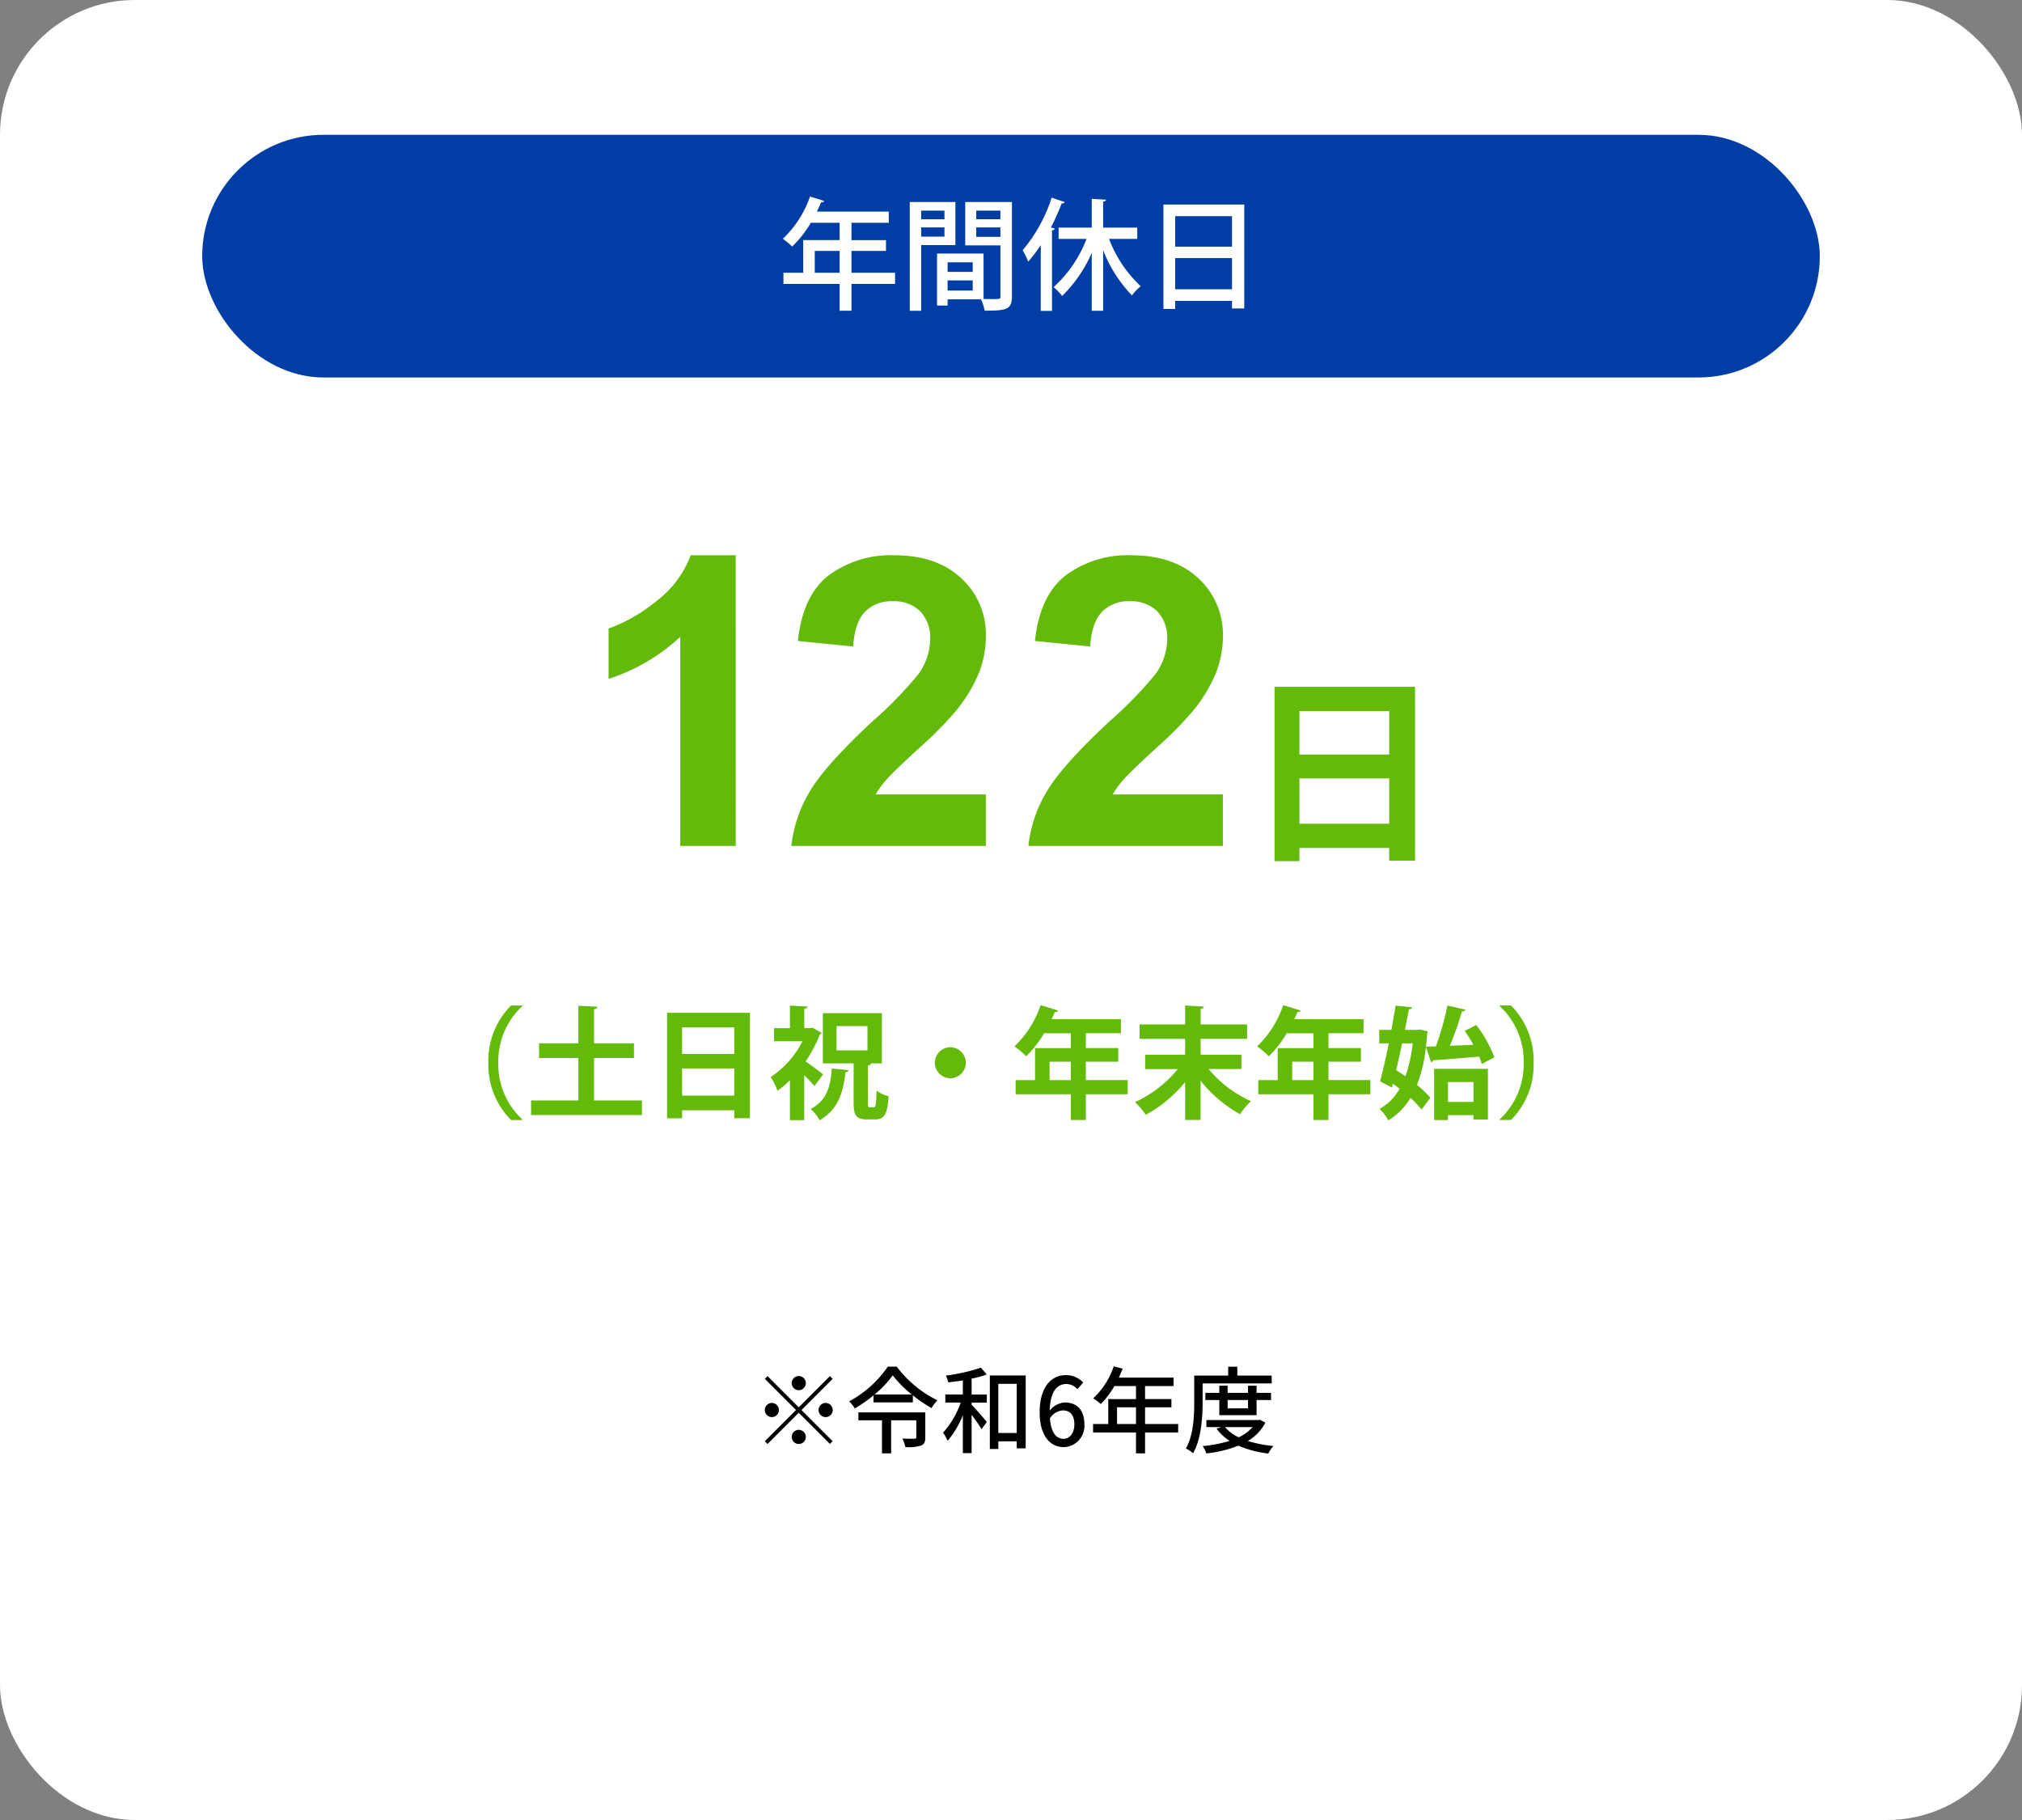
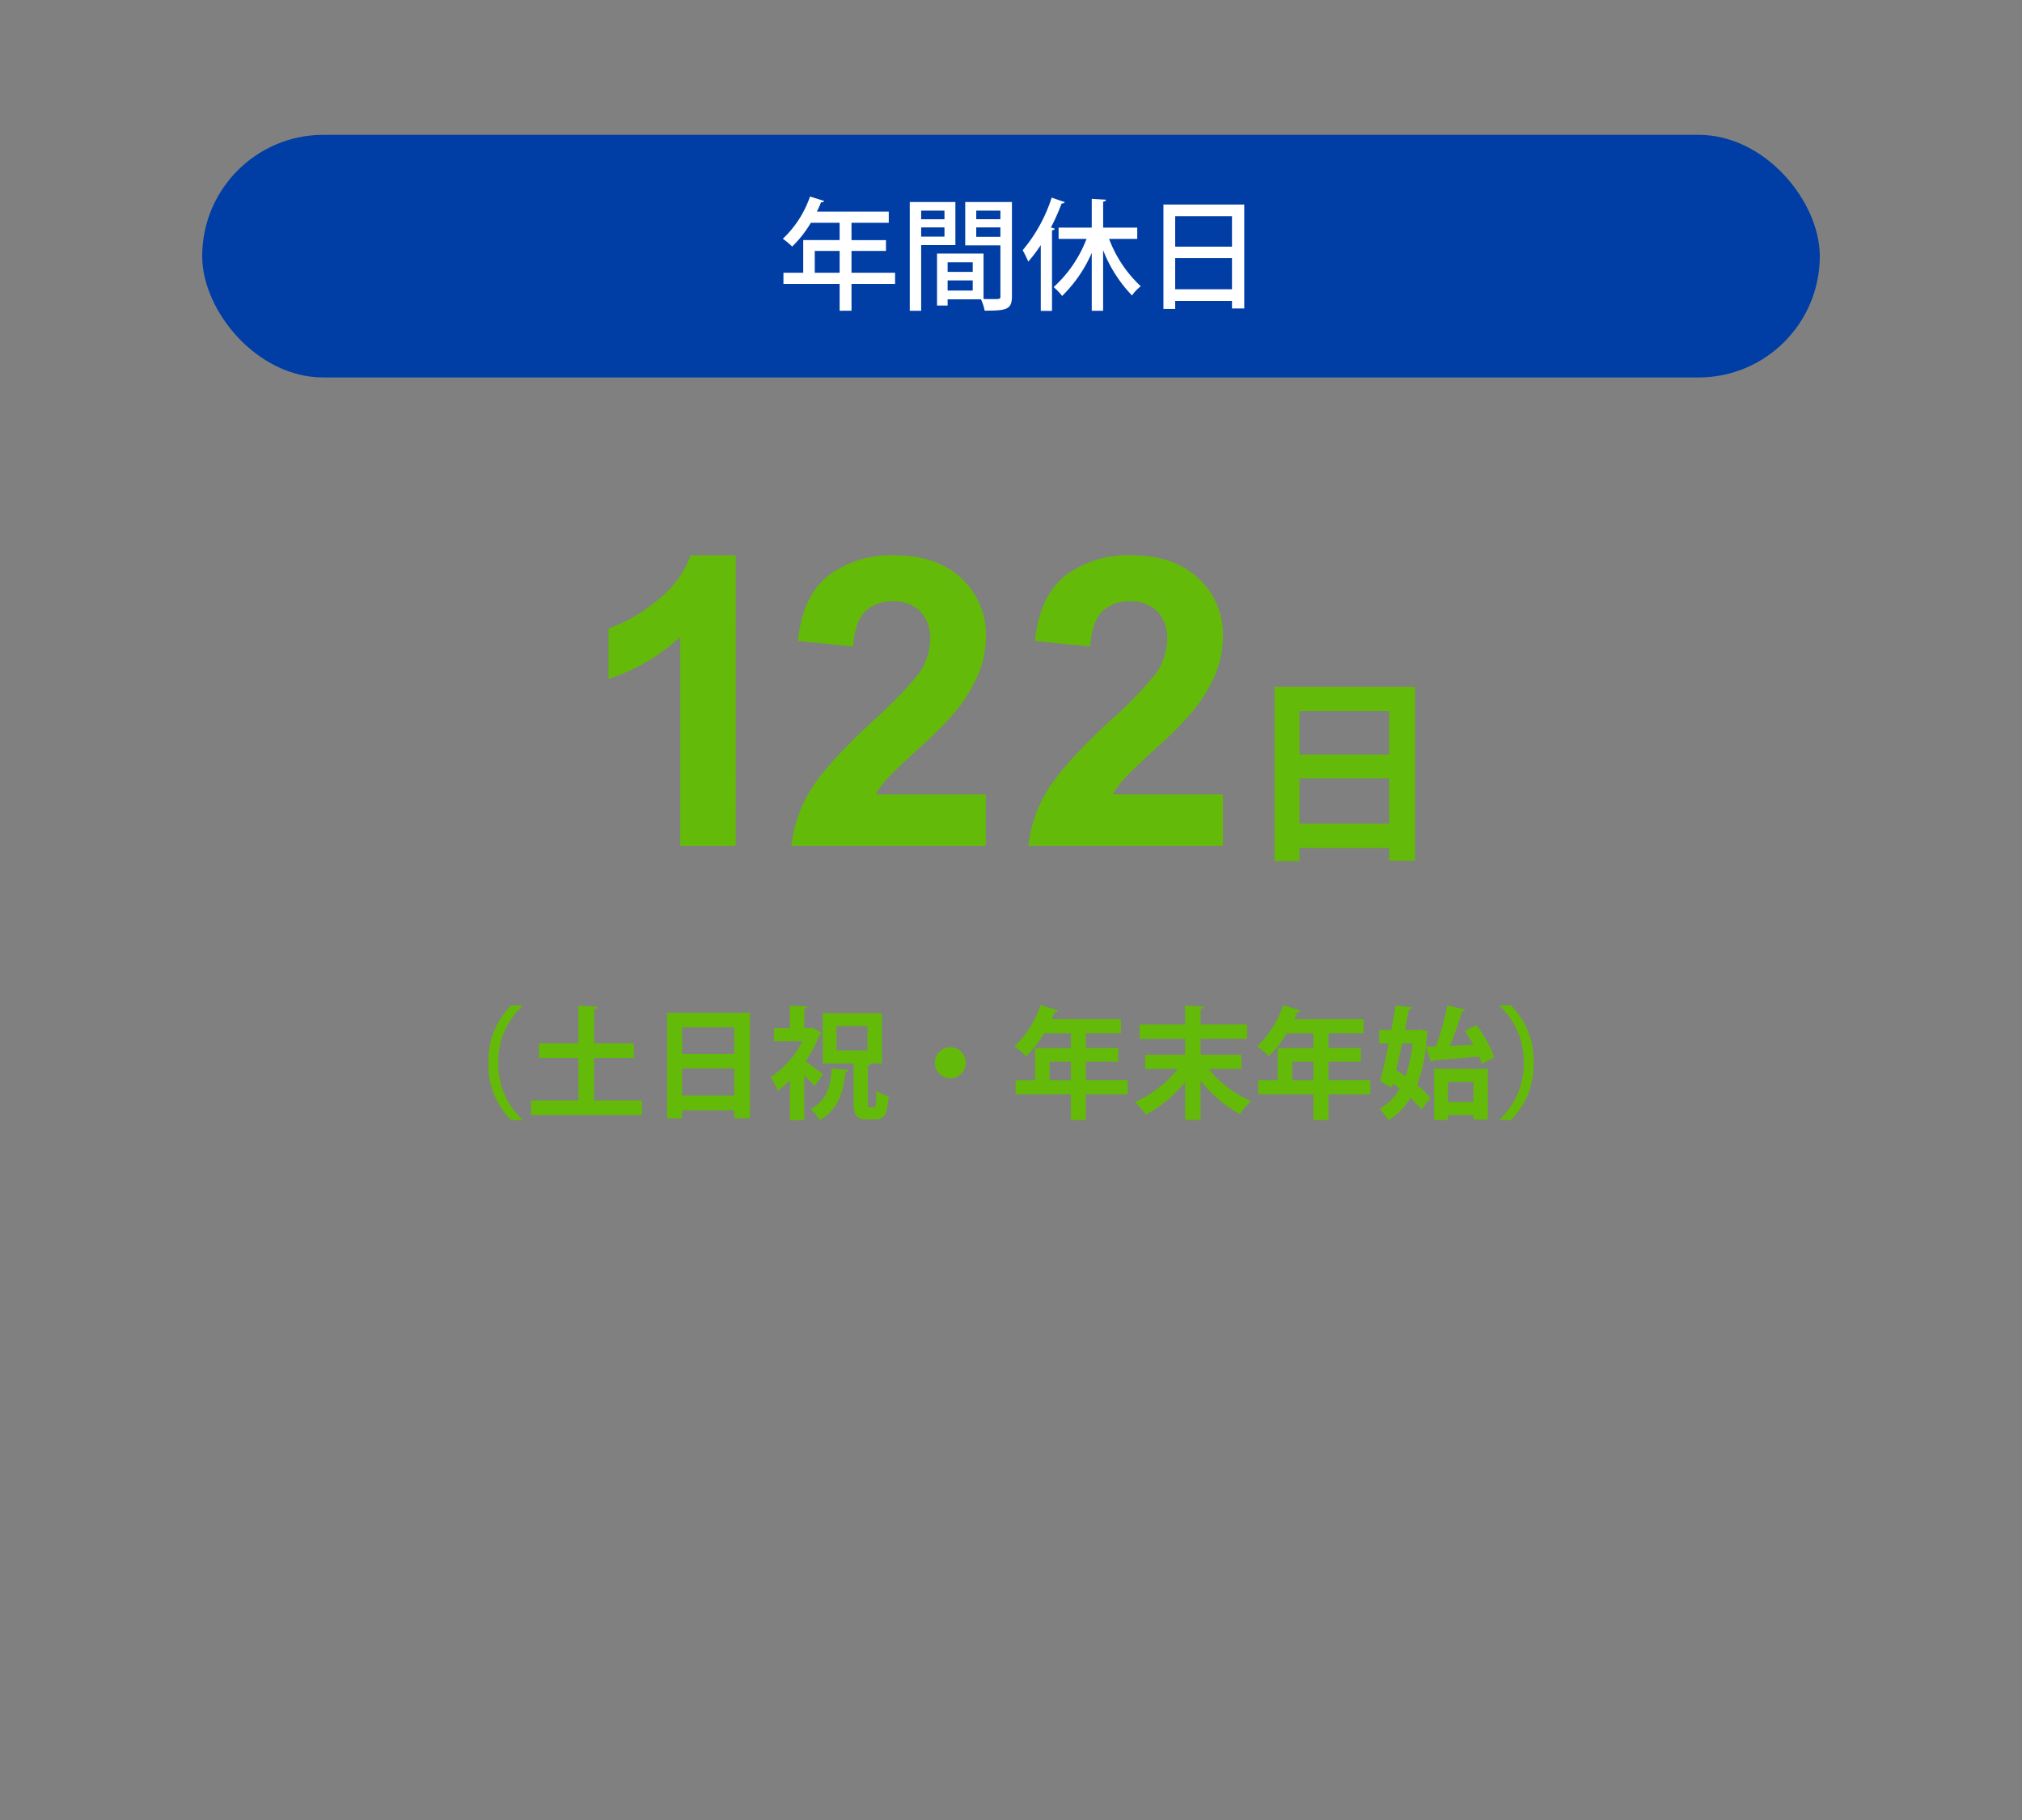
<svg xmlns="http://www.w3.org/2000/svg" width="300" height="270" viewBox="0 0 300 270">
  <rect x="0" y="0" width="300" height="270" fill="#808080" stroke="none" />
  <g id="num05" transform="translate(-533 -1025)">
-     <rect id="box" width="300" height="270" rx="20" transform="translate(533 1025)" fill="#fff" />
    <rect id="長方形_722" data-name="長方形 722" width="240" height="36" rx="18" transform="translate(563 1045)" fill="#003ea5" />
    <path id="年間休日_ol" d="M687.417,1071.121v-9.759a23.006,23.006,0,0,1-1.855,2.448,18.309,18.309,0,0,0-.828-1.692,23.07,23.07,0,0,0,4.3-7.8l1.945.666c-.072.145-.216.2-.468.2a33.339,33.339,0,0,1-1.585,3.565l.558.162c-.018.144-.144.234-.4.27v11.938Zm7.562-.018v-8.589a20.219,20.219,0,0,1-4.393,6.392,8.715,8.715,0,0,0-1.261-1.314,18.628,18.628,0,0,0,4.88-7.149h-4.142v-1.674h4.916V1054.5l2.125.126c-.018.144-.144.252-.432.288v3.854h5.059v1.674h-4.177a18.441,18.441,0,0,0,4.7,7.023,6.225,6.225,0,0,0-1.3,1.368,20.339,20.339,0,0,1-4.285-6.716v8.985Zm-27,0V1054.97h6.77v6.392h-5.077v9.741Zm1.693-11h3.457v-1.368h-3.457Zm0-2.575h3.457v-1.278h-3.457ZM657.575,1071.1v-3.979h-8.337v-1.657h2.935v-4.844h5.4v-2.574h-4.268a16.6,16.6,0,0,1-2.773,3.529,11.211,11.211,0,0,0-1.386-1.153,15.536,15.536,0,0,0,4.033-6.266l2.089.648a.378.378,0,0,1-.45.2c-.18.469-.4.937-.613,1.387h10.66v1.657h-5.528v2.574h5.114v1.6h-5.114v3.241H665.8v1.657h-6.464v3.979Zm-3.692-5.636h3.692v-3.241h-3.692Zm24.663,3.943h-4.952v.919h-1.567v-7.707h6.9v6.734c.468.018.9.018,1.278.018,1.207,0,1.225,0,1.225-.432V1061.4h-5.222v-6.428h6.932v13.99c0,2-.864,2.125-4.051,2.125A6.719,6.719,0,0,0,678.546,1069.41Zm-4.952-1.3h3.727V1066.6h-3.727Zm0-2.773h3.727v-1.423h-3.727Zm4.249-5.2h3.584v-1.4h-3.584Zm0-2.611h3.584v-1.278h-3.584Zm27.772,13.307v-15.484h11.992v15.412h-1.819v-1.117h-8.427v1.189Zm1.746-2.917h8.427v-4.628h-8.427Zm0-6.32h8.427v-4.52h-8.427Z" fill="#fff" />
    <path id="パス_91" data-name="パス 91" d="M-40.84,0h-8.232V-31.025a28.381,28.381,0,0,1-10.635,6.24v-7.471a23.808,23.808,0,0,0,7-4,15.2,15.2,0,0,0,5.186-6.87h6.68ZM-3.733-7.646V0H-32.59a19.874,19.874,0,0,1,2.813-8.218q2.344-3.882,9.258-10.3a58.231,58.231,0,0,0,6.826-7.031,9.057,9.057,0,0,0,1.7-5.039,5.728,5.728,0,0,0-1.479-4.233A5.523,5.523,0,0,0-17.561-36.3a5.484,5.484,0,0,0-4.1,1.553q-1.523,1.553-1.758,5.156l-8.2-.82q.732-6.8,4.6-9.756a15.445,15.445,0,0,1,9.668-2.959q6.357,0,9.99,3.428a11.243,11.243,0,0,1,3.633,8.525,14.841,14.841,0,0,1-1.04,5.522,22.458,22.458,0,0,1-3.3,5.493,52.742,52.742,0,0,1-5.391,5.479q-3.9,3.574-4.937,4.746a14.211,14.211,0,0,0-1.685,2.285Zm35.169,0V0H2.579A19.874,19.874,0,0,1,5.391-8.218q2.344-3.882,9.258-10.3a58.231,58.231,0,0,0,6.826-7.031,9.057,9.057,0,0,0,1.7-5.039,5.728,5.728,0,0,0-1.479-4.233A5.523,5.523,0,0,0,17.608-36.3a5.484,5.484,0,0,0-4.1,1.553q-1.523,1.553-1.758,5.156l-8.2-.82q.732-6.8,4.6-9.756a15.445,15.445,0,0,1,9.668-2.959q6.357,0,9.99,3.428a11.243,11.243,0,0,1,3.633,8.525,14.841,14.841,0,0,1-1.04,5.522,22.458,22.458,0,0,1-3.3,5.493,52.742,52.742,0,0,1-5.391,5.479q-3.9,3.574-4.937,4.746a14.211,14.211,0,0,0-1.685,2.285ZM42.794-3.3v-6.72h13.32V-3.3Zm13.32-16.71v6.45H42.794v-6.45ZM39.1-23.61V2.25h3.69V.3h13.32V2.19h3.84v-25.8Z" transform="translate(683 1150.5)" fill="#64ba08" />
    <path id="パス_92" data-name="パス 92" d="M-72.5-15.336h-1.674a11.619,11.619,0,0,0-3.366,8.5,11.619,11.619,0,0,0,3.366,8.5H-72.5v-.09A11.131,11.131,0,0,1-76.068-6.84,11.183,11.183,0,0,1-72.5-15.246Zm10.638,7.794h5.922V-9.72h-5.922v-5.058c.342-.054.486-.18.5-.36l-2.826-.162v5.58H-70.02v2.178h5.832v6.3h-7.02V.918h16.452v-2.16h-7.11ZM-51.03,1.4H-48.8V.216h7.74v1.17h2.322V-14.256H-51.03Zm9.972-9.54H-48.8v-3.942h7.74ZM-48.8-5.994h7.74v4.032H-48.8Zm27.558-.414c.306-.054.432-.162.45-.342h1.638V-14.2h-8.766V-6.75h4.572V-.882c0,1.836.36,2.448,1.98,2.448h1.242c1.332,0,1.8-.792,1.962-3.438A5.216,5.216,0,0,1-19.944-2.7C-20-.612-20.07-.234-20.358-.234h-.594c-.252,0-.288-.072-.288-.666Zm-.054-5.868v3.6h-4.59v-3.6Zm-8.19.216-.324.09h-.864v-2.862c.324-.054.45-.162.468-.342l-2.592-.144v3.348h-2.358v1.944h4.212a13.84,13.84,0,0,1-4.716,5.31A8.251,8.251,0,0,1-34.65-2.682,13.376,13.376,0,0,0-32.8-4.248V1.674h2.124v-6.66c.576.576,1.152,1.17,1.512,1.6l1.278-1.728c-.378-.324-1.764-1.368-2.592-1.926A18.994,18.994,0,0,0-28.386-11a.476.476,0,0,0,.288-.27Zm2.9,6.066c-.18,2.376-.576,4.68-3.132,6.012a6.58,6.58,0,0,1,1.332,1.674c2.988-1.746,3.51-4.536,3.834-7.128.27-.036.432-.144.468-.306ZM-9-9.144a2.32,2.32,0,0,0-2.3,2.3A2.32,2.32,0,0,0-9-4.536a2.32,2.32,0,0,0,2.3-2.3A2.32,2.32,0,0,0-9-9.144ZM11.106-4.266V-7h4.806V-9.018H11.106v-2.2h5.2V-13.3H6.03c.162-.36.324-.7.468-1.062A.49.49,0,0,0,7-14.58l-2.61-.81A15.085,15.085,0,0,1,.522-9.27,12.627,12.627,0,0,1,2.25-7.794a16.437,16.437,0,0,0,2.664-3.42h3.96v2.2H3.564v4.752H.684V-2.16h8.19V1.656h2.232V-2.16h6.21V-4.266ZM5.724-7h3.15v2.736H5.724ZM34.182-8.028H28.134v-2.358h6.894v-2.142H28.134v-2.3c.324-.054.468-.18.486-.342l-2.79-.162v2.808H19.08v2.142h6.75v2.358H19.908V-5.9H24.75a17.74,17.74,0,0,1-6.354,4.9A11.421,11.421,0,0,1,20,.882,19.768,19.768,0,0,0,25.83-3.96v5.6h2.3V-4.176A19.5,19.5,0,0,0,33.984.792a9.874,9.874,0,0,1,1.638-1.926,17.38,17.38,0,0,1-6.3-4.77h4.86ZM47.106-4.266V-7h4.806V-9.018H47.106v-2.2h5.2V-13.3H42.03c.162-.36.324-.7.468-1.062a.49.49,0,0,0,.5-.216l-2.61-.81a15.085,15.085,0,0,1-3.87,6.12A12.627,12.627,0,0,1,38.25-7.794a16.437,16.437,0,0,0,2.664-3.42h3.96v2.2h-5.31v4.752h-2.88V-2.16h8.19V1.656h2.232V-2.16h6.21V-4.266ZM41.724-7h3.15v2.736h-3.15Zm25.6-4.572c.432.63.882,1.35,1.278,2.07-1.188.054-2.376.108-3.492.144a43.9,43.9,0,0,0,1.782-5.076c.27-.018.468-.126.522-.288l-2.664-.612a41.573,41.573,0,0,1-1.71,6.066l-1.476.036c.072-.612.144-1.242.18-1.908l.108-.36-1.152-.27-.36.054h-1.89c.216-1.08.414-2.124.594-3.06.306-.018.45-.126.468-.288l-2.448-.252c-.18,1.116-.4,2.34-.63,3.6h-1.8v2h1.422c-.432,2.106-.882,4.14-1.3,5.634l1.764.918.144-.576c.324.252.666.486.99.756A7.643,7.643,0,0,1,54.684,0a7.142,7.142,0,0,1,1.3,1.71,9.882,9.882,0,0,0,3.294-3.33A14.036,14.036,0,0,1,60.912.108l1.3-1.746a13.554,13.554,0,0,0-1.98-1.908,21.356,21.356,0,0,0,1.332-5.67l.756,2.286a.342.342,0,0,0,.324-.27c1.728-.126,4.266-.324,6.822-.558a10.043,10.043,0,0,1,.378,1.1l1.872-.99a18.5,18.5,0,0,0-2.682-4.788ZM59.6-9.72a21.757,21.757,0,0,1-1.08,4.878c-.468-.324-.936-.63-1.368-.9.288-1.26.594-2.628.882-3.978ZM64.836,1.656V.936h3.78v.648h2.142V-5.94H62.784v7.6Zm3.78-2.682h-3.78V-3.978h3.78ZM72.5,1.656h1.674a11.548,11.548,0,0,0,3.366-8.5,11.548,11.548,0,0,0-3.366-8.5H72.5v.09A11.131,11.131,0,0,1,76.068-6.84,11.183,11.183,0,0,1,72.5,1.566Z" transform="translate(683 1189.5)" fill="#64ba08" />
-     <path id="パス_93" data-name="パス 93" d="M-31.99-8.26a1.058,1.058,0,0,0,1.05-1.05,1.058,1.058,0,0,0-1.05-1.05,1.058,1.058,0,0,0-1.05,1.05A1.058,1.058,0,0,0-31.99-8.26Zm0,2.534-4.62-4.62-.406.406,4.62,4.62L-37.03-.686l.406.406,4.634-4.634,4.62,4.62.406-.406-4.62-4.62,4.62-4.62-.406-.406Zm-2.94.406a1.058,1.058,0,0,0-1.05-1.05,1.058,1.058,0,0,0-1.05,1.05,1.058,1.058,0,0,0,1.05,1.05A1.058,1.058,0,0,0-34.93-5.32Zm5.88,0A1.058,1.058,0,0,0-28-4.27a1.058,1.058,0,0,0,1.05-1.05A1.058,1.058,0,0,0-28-6.37,1.058,1.058,0,0,0-29.05-5.32Zm-2.94,2.94a1.058,1.058,0,0,0-1.05,1.05A1.058,1.058,0,0,0-31.99-.28a1.058,1.058,0,0,0,1.05-1.05A1.058,1.058,0,0,0-31.99-2.38Zm18.774-2.59h-9.926v1.176h3.5v4.9h1.358v-4.9h3.738v2.506c0,.168-.07.21-.294.224-.2,0-1.022.014-1.778-.028A5.31,5.31,0,0,1-16.17.182a6.584,6.584,0,0,0,2.31-.224c.5-.21.644-.56.644-1.218Zm-7.518-2.66a16.038,16.038,0,0,0,2.688-2.828A17.236,17.236,0,0,0-15.232-7.63Zm1.96-4.13a16.236,16.236,0,0,1-5.74,5.152,5.218,5.218,0,0,1,.84,1.05A20.025,20.025,0,0,0-20.9-7.49v1.036h5.838V-7.5a19.468,19.468,0,0,0,2.772,1.89,6.87,6.87,0,0,1,.868-1.148,16.911,16.911,0,0,1-6.034-5ZM-6.342-9.982A13.3,13.3,0,0,0-4.1-10.6l-.868-1.008a26.045,26.045,0,0,1-5.194,1.176A5.166,5.166,0,0,1-9.8-9.422c.686-.084,1.428-.168,2.156-.294V-7.63h-2.6v1.2h2.282A12.992,12.992,0,0,1-10.584-1.96,6.482,6.482,0,0,1-9.9-.756,13.66,13.66,0,0,0-7.644-4.55V1.078h1.3v-5.7c.546.742,1.19,1.638,1.47,2.142l.784-1.064C-4.41-3.962-5.8-5.558-6.342-6.1v-.322h2.254v-1.2H-6.342ZM-2.38-1.918V-9.2H.35v7.28Zm-1.26-8.526V.462h1.26V-.672H.35V.364H1.68V-10.444ZM7.2-5.264C8.3-5.264,8.9-4.522,8.9-3.206c0,1.344-.714,2.156-1.61,2.156-1.106,0-1.848-.966-2.016-3.01A2.417,2.417,0,0,1,7.2-5.264ZM7.308.182a3.153,3.153,0,0,0,3.08-3.388c0-2.17-1.162-3.234-2.9-3.234A3.1,3.1,0,0,0,5.25-5.25c.07-2.94,1.162-3.934,2.478-3.934a2.214,2.214,0,0,1,1.61.77l.882-.98A3.46,3.46,0,0,0,7.644-10.5c-2.03,0-3.892,1.582-3.892,5.544C3.752-1.456,5.348.182,7.308.182Zm7.924-3.43V-5.726h2.814v2.478Zm9.072,0H19.39V-5.726H23.3V-6.944H19.39V-8.876h4.228v-1.26H15.512c.182-.42.378-.882.546-1.316l-1.316-.35A11.327,11.327,0,0,1,11.69-7.056a10.353,10.353,0,0,1,1.134.84,12.737,12.737,0,0,0,2.016-2.66h3.206v1.932H13.93v3.7H11.676v1.26h6.37V1.106H19.39V-1.988H24.3Zm3.626-6.02H38.178V-10.43h-5.1v-1.316H31.724v1.316h-5.04v3.948c0,2.03-.1,4.872-1.232,6.86a5.892,5.892,0,0,1,1.064.714c1.218-2.128,1.414-5.376,1.414-7.574ZM34.664-6.8v1.232H31.64V-6.8Zm1.274,2.24V-6.8H38.08V-7.868H35.938V-8.932H34.664v1.064H31.64V-8.932H30.408v1.064H28.336V-6.8h2.072v2.24ZM35.35-2.786a6.452,6.452,0,0,1-2.072,1.512,6.023,6.023,0,0,1-2.03-1.512Zm1.092-1.092-.238.042H28.49v1.05h2.142L30-2.548A7.453,7.453,0,0,0,31.934-.742a19.519,19.519,0,0,1-4,.77,3.991,3.991,0,0,1,.546,1.092,18.379,18.379,0,0,0,4.76-1.148,15.844,15.844,0,0,0,4.438,1.162A4.636,4.636,0,0,1,38.43.014a18.408,18.408,0,0,1-3.794-.742,6.752,6.752,0,0,0,2.6-2.716Z" transform="translate(683.5 1239.5)" />
  </g>
</svg>